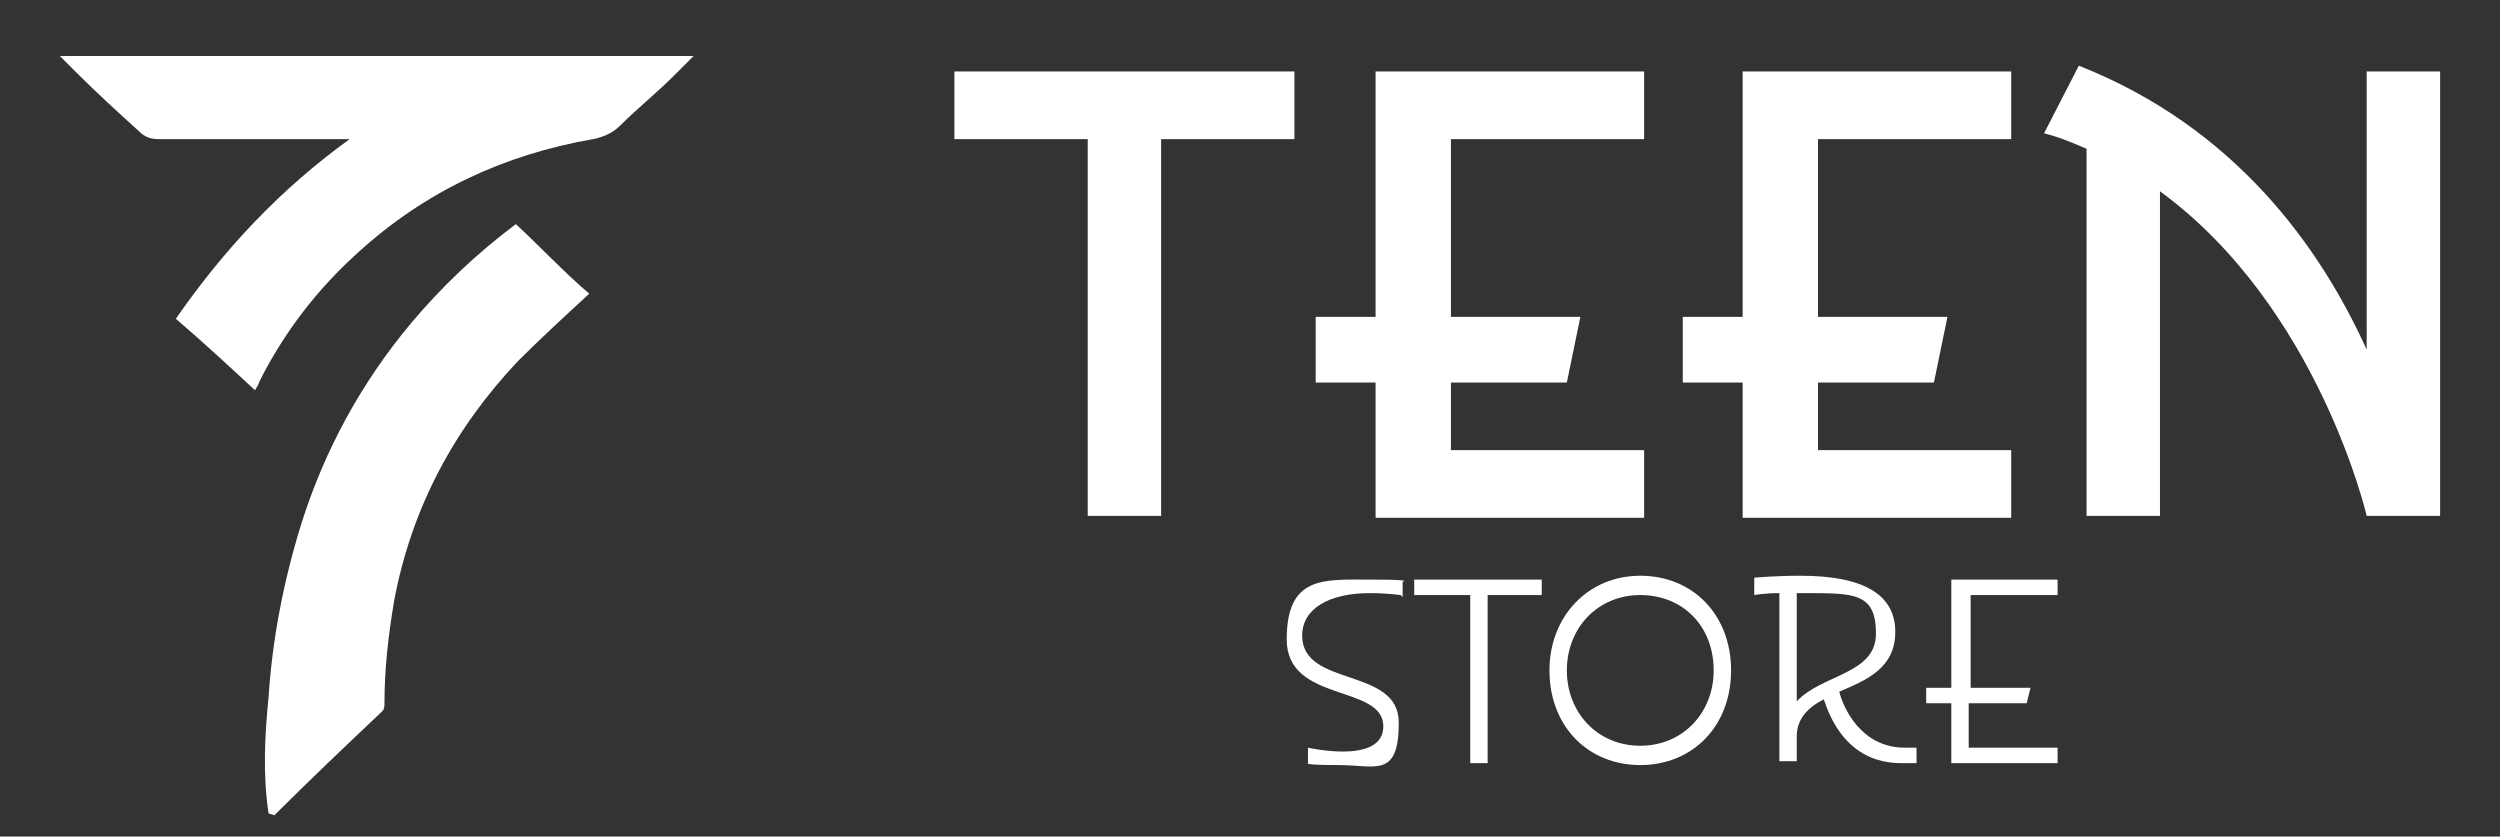
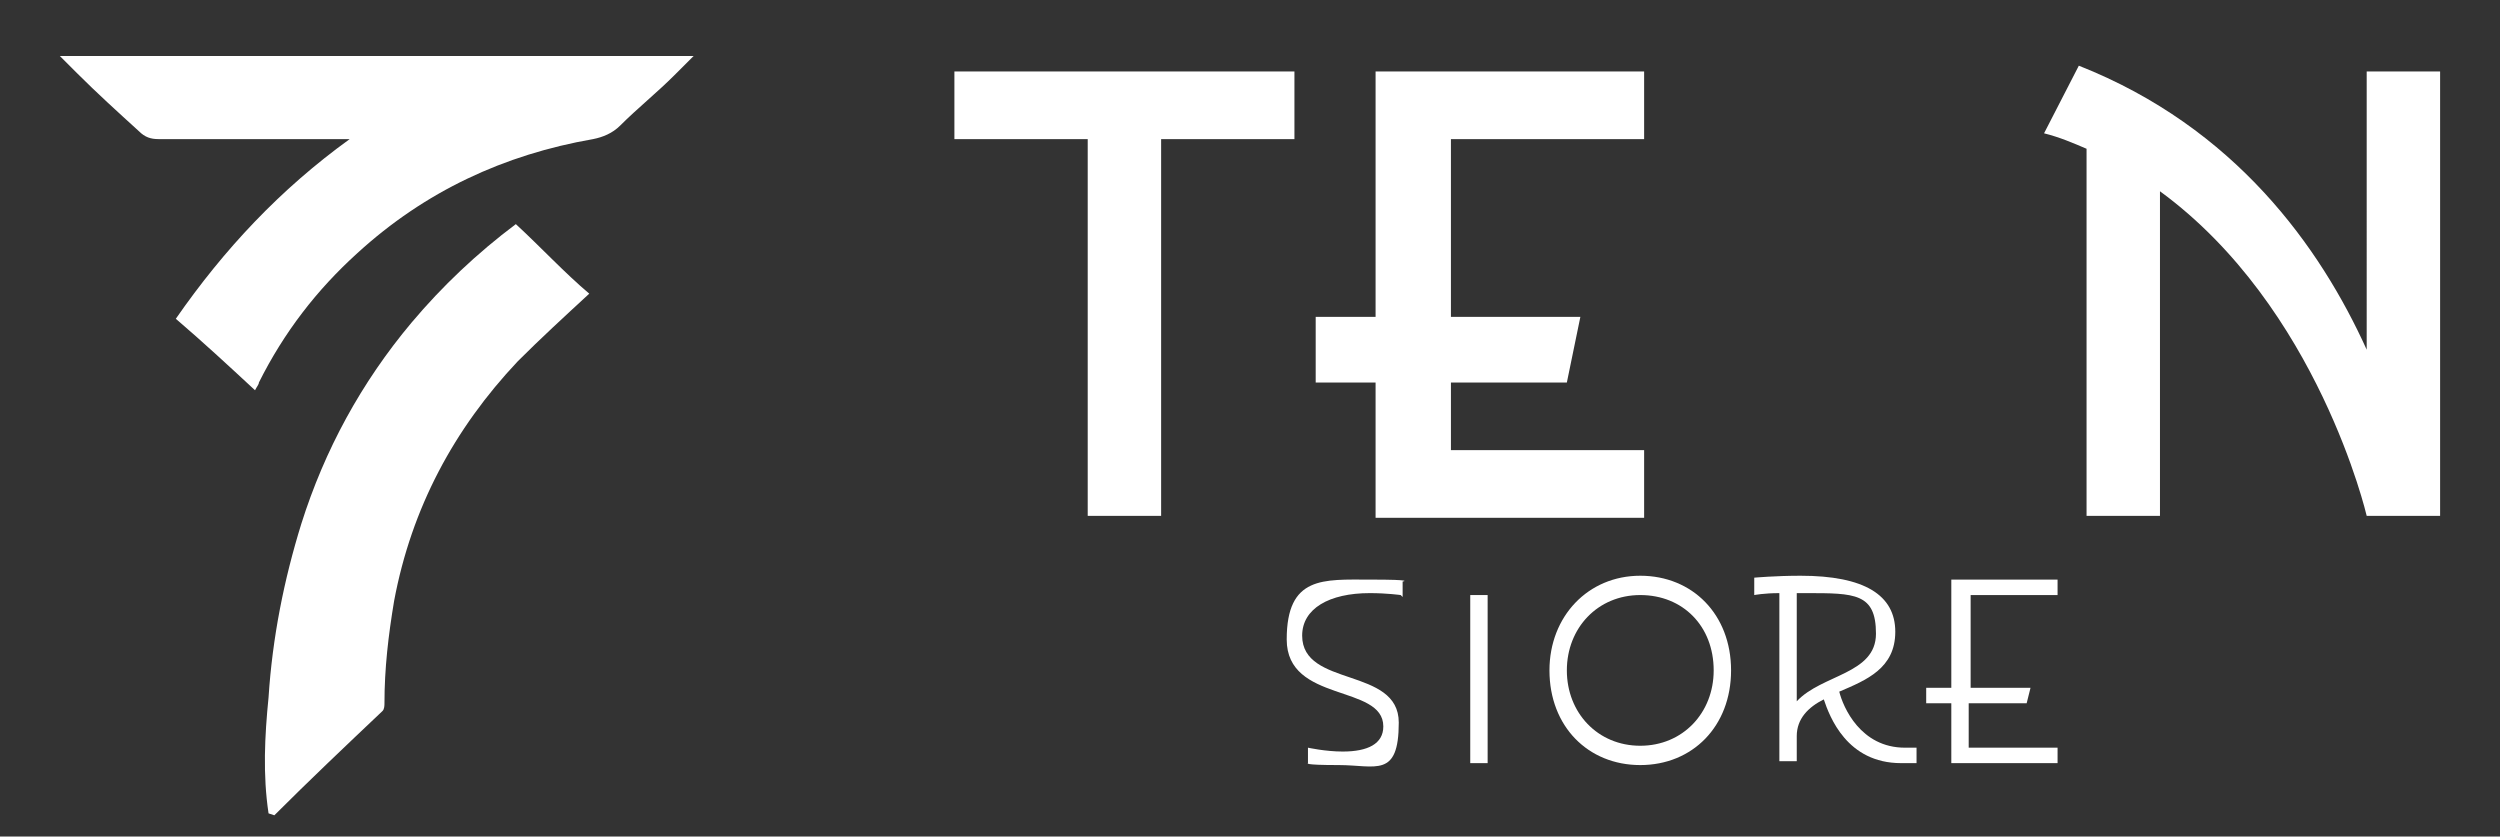
<svg xmlns="http://www.w3.org/2000/svg" version="1.1" viewBox="0 0 129.4 43.3">
  <rect x="0" y="0" width="129.4" height="43.3" fill="#333333" stroke="none" />
  <defs>
    <style>
      .cls-1 {
        fill: #fff;
      }

      .cls-2 {
        fill: none;
      }
    </style>
  </defs>
  <g>
    <g id="Layer_1">
      <rect class="cls-2" x="-2.6" y="-110.9" width="129.4" height="64.6" />
      <g>
        <g>
          <path class="cls-1" d="M9.1,16.5c2.5-3.6,5.4-6.7,9-9.3-.2,0-.4,0-.6,0-3.1,0-6.2,0-9.3,0-.4,0-.7-.1-1-.4-1.1-1-2.2-2-3.2-3-.3-.3-.6-.6-.9-.9h32.8c-.4.4-.7.7-1,1-.9.9-1.9,1.7-2.8,2.6-.4.4-.9.6-1.4.7-4.6.8-8.7,2.7-12.2,5.9-2.1,1.9-3.8,4.1-5.1,6.7,0,.1-.1.2-.2.4-1.4-1.3-2.7-2.5-4.1-3.7Z" />
          <path class="cls-1" d="M13.9,42.1c-.3-2-.2-4,0-6,.2-3.1.8-6.1,1.7-9,1.2-3.8,3.1-7.3,5.7-10.4,1.6-1.9,3.4-3.6,5.4-5.1,1.3,1.2,2.5,2.5,3.8,3.6-1.3,1.2-2.5,2.3-3.7,3.5-3.3,3.5-5.5,7.6-6.4,12.4-.3,1.8-.5,3.5-.5,5.3,0,.1,0,.3-.1.4-1.9,1.8-3.8,3.6-5.6,5.4,0,0,0,0,0,0Z" />
        </g>
        <g>
          <path class="cls-1" d="M67,7.2h-6.9v19.5h-3.8V7.2h-6.9v-3.5h17.6v3.5Z" />
          <path class="cls-1" d="M85.1,7.2h-10v9.2h6.7l-.7,3.4h-6v3.5h10v3.5h-13.9v-7h-3.1v-3.4h3.1V3.7h13.9v3.5Z" />
-           <path class="cls-1" d="M104.1,7.2h-10v9.2h6.7l-.7,3.4h-6v3.5h10v3.5h-13.9v-7h-3.1v-3.4h3.1V3.7h13.9v3.5Z" />
          <path class="cls-1" d="M122.5,3.7h3.8v23h-3.8s-2.5-10.8-10.7-16.8v16.8h-3.8V7.7c-.7-.3-1.4-.6-2.2-.8l1.8-3.5c8.1,3.2,12.5,9.4,14.9,14.7V3.7Z" />
        </g>
        <g>
          <path class="cls-1" d="M72.5,30.8s-.7-.1-1.6-.1c-2.1,0-3.5.8-3.5,2.2,0,2.7,5,1.6,5,4.5s-1.2,2.2-3.1,2.2-1.6-.1-1.6-.1v-.8s.9.2,1.8.2c1.3,0,2.1-.4,2.1-1.3,0-2.2-5-1.2-5-4.5s1.9-3.1,4.3-3.1,1.7.1,1.7.1v.8Z" />
-           <path class="cls-1" d="M79.9,30.8h-2.9v8.7h-.9v-8.7h-2.9v-.8h6.6v.8Z" />
+           <path class="cls-1" d="M79.9,30.8h-2.9v8.7h-.9v-8.7h-2.9v-.8v.8Z" />
          <path class="cls-1" d="M80.2,34.7c0-2.8,2-4.9,4.7-4.9s4.7,2,4.7,4.9-2,4.9-4.7,4.9-4.7-2-4.7-4.9ZM88.7,34.7c0-2.3-1.6-3.9-3.8-3.9s-3.8,1.7-3.8,3.9,1.6,3.9,3.8,3.9,3.8-1.7,3.8-3.9Z" />
          <path class="cls-1" d="M99.2,38.7v.8s-.3,0-.8,0c-2.8,0-3.7-2.4-4-3.3-.8.4-1.4,1-1.4,1.9v1.3h-.9v-8.7c-.8,0-1.3.1-1.3.1v-.9s1.1-.1,2.4-.1c3.3,0,4.9,1,4.9,2.9s-1.5,2.5-2.9,3.1c.2.8,1.1,2.9,3.4,2.9s.7,0,.7,0ZM93,36.3c1.3-1.4,4.1-1.4,4.1-3.5s-1.1-2.1-3.6-2.1-.4,0-.5,0v5.6Z" />
          <path class="cls-1" d="M106.6,30.8h-4.6v4.8h3.1l-.2.8h-3v2.3h4.6v.8h-5.5v-3.1h-1.3v-.8h1.3v-5.6h5.5v.8Z" />
        </g>
      </g>
    </g>
  </g>
</svg>